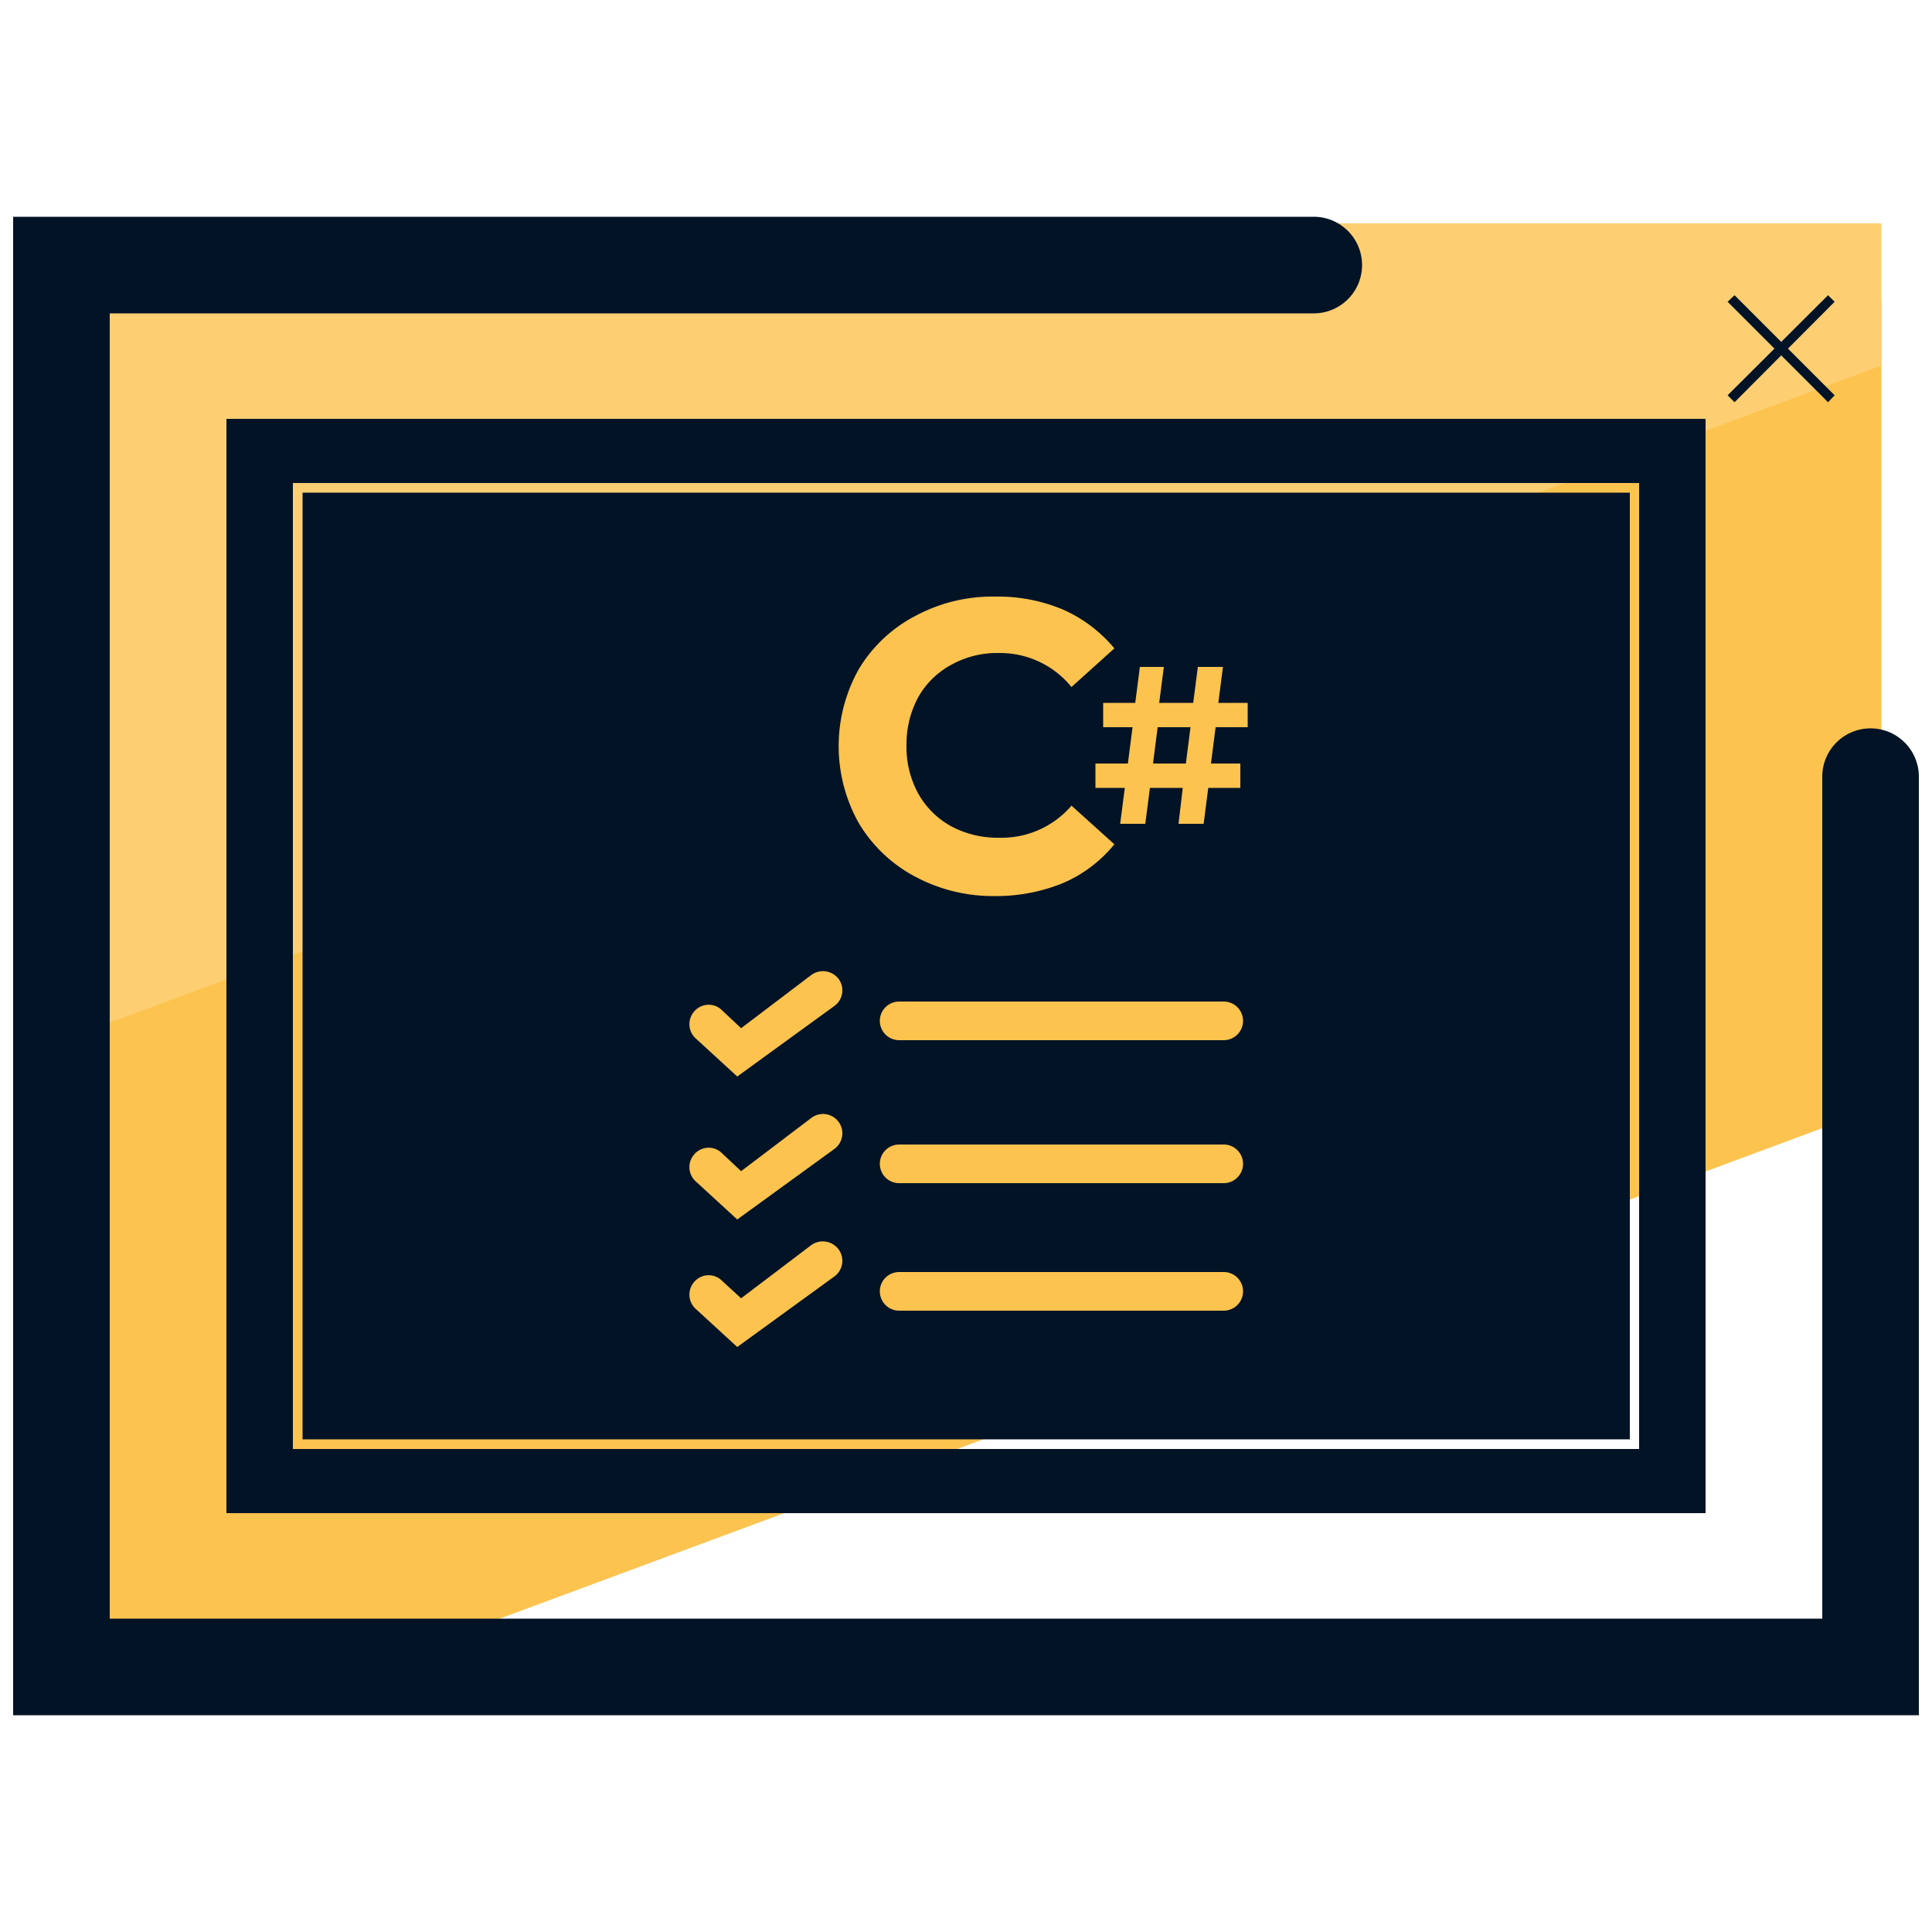
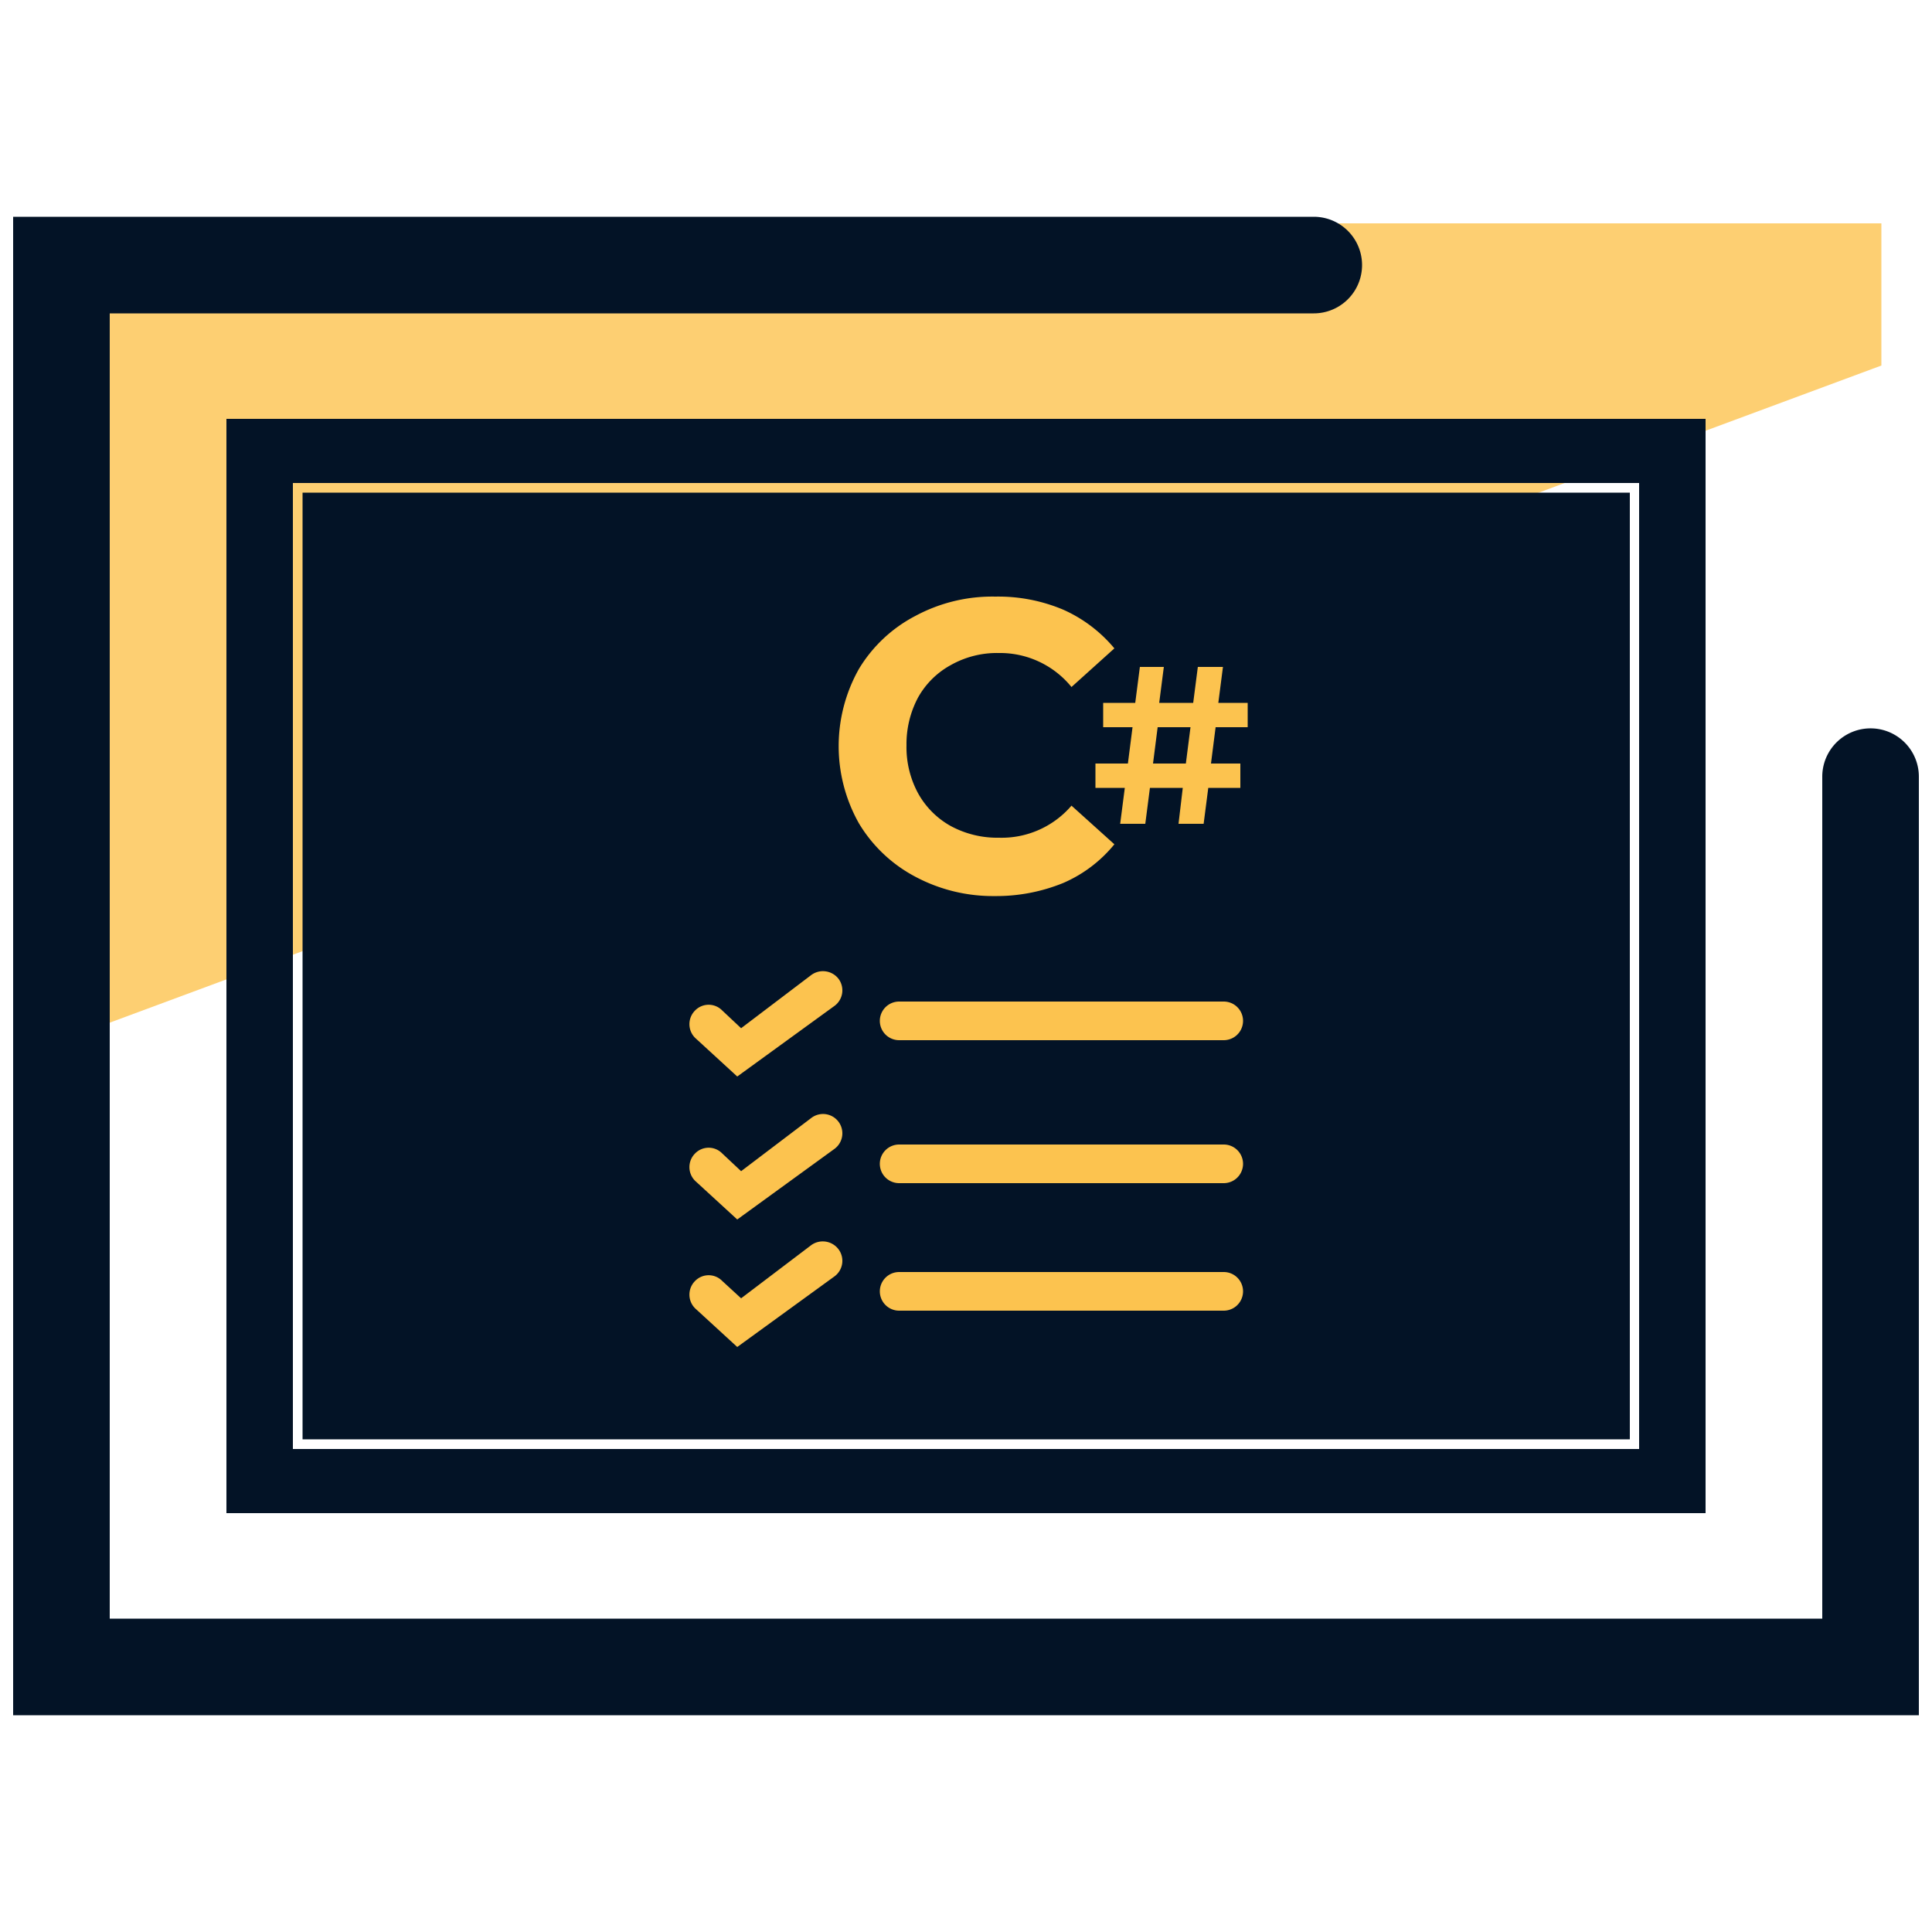
<svg xmlns="http://www.w3.org/2000/svg" viewBox="0 0 50 50">
  <defs>
    <style>.cls-1{fill:#fcc34f}.cls-3{fill:#031326}</style>
  </defs>
  <g id="ICONES">
-     <path d="M48.69 7.78H.97v35.77h6.22v.47l41.5-15.39V7.78z" class="cls-1" />
    <path fill="#fdcf72" d="M48.69 5.78v3.68L.97 27.16V5.78h47.72z" />
    <path d="M49.66 44.39H.34V5.61H34a1.25 1.25 0 110 2.5H2.84v33.78h44.32V20.1a1.25 1.25 0 112.5 0z" class="cls-3" />
-     <path d="M7.83 12.75h34.35v24.5H7.83z" class="cls-3" />
+     <path d="M7.83 12.75h34.35v24.5H7.83" class="cls-3" />
    <path d="M5.86 10.84v28.32h38.28V10.84zM42.42 37.5H7.58v-25h34.84z" class="cls-3" />
    <path d="M25.85 21.68a2.53 2.53 0 01-1.24-.3 2.17 2.17 0 01-.85-.85 2.5 2.5 0 01-.3-1.24 2.56 2.56 0 01.3-1.24 2.15 2.15 0 01.85-.84 2.43 2.43 0 011.24-.31 2.38 2.38 0 011.88.88l1.11-1a3.65 3.65 0 00-1.32-1 4.32 4.32 0 00-1.76-.34 4.2 4.2 0 00-2.07.5 3.7 3.7 0 00-1.46 1.37 4.07 4.07 0 000 4 3.73 3.73 0 001.46 1.38 4.27 4.27 0 002.06.5 4.58 4.58 0 001.77-.34 3.49 3.49 0 001.32-1l-1.11-1a2.38 2.38 0 01-1.88.83z" class="cls-1" />
    <path d="M31.46 18.82h.83v-.63h-.76l.12-.93H31l-.12.93H30l.12-.93h-.62l-.12.93h-.83v.63h.76l-.12.94h-.84v.63h.76l-.12.93h.65l.12-.93h.85l-.11.93h.65l.12-.93h.83v-.63h-.76zm-.77.94h-.85l.12-.94h.85zm.98 10.86h-8.4a.5.5 0 01-.5-.5.5.5 0 01.5-.5h8.4a.5.5 0 01.5.5.5.5 0 01-.5.5zm0-3.7h-8.4a.5.5 0 110-1h8.4a.5.5 0 010 1zm-12.59.94l-1.09-1a.5.5 0 010-.71.49.49 0 01.7 0l.49.46L21 25.23a.51.51 0 01.7.1.5.5 0 01-.1.7zm0 3.7l-1.09-1a.5.5 0 010-.71.49.49 0 01.7 0l.49.46L21 28.93a.5.5 0 11.6.8zm12.59 2.36h-8.4a.5.5 0 01-.5-.5.5.5 0 01.5-.5h8.4a.5.5 0 01.5.5.5.5 0 01-.5.5zm-12.59.94l-1.09-1a.5.5 0 010-.71.49.49 0 01.7 0l.49.45L21 32.22a.51.51 0 01.7.11.5.5 0 01-.1.7z" class="cls-1" />
-     <path d="M47.31 10.41l-2.6-2.6.18-.17 2.59 2.59-.17.18z" class="cls-3" />
-     <path d="M44.89 10.41l-.18-.18 2.6-2.59.17.17-2.59 2.6z" class="cls-3" />
  </g>
</svg>